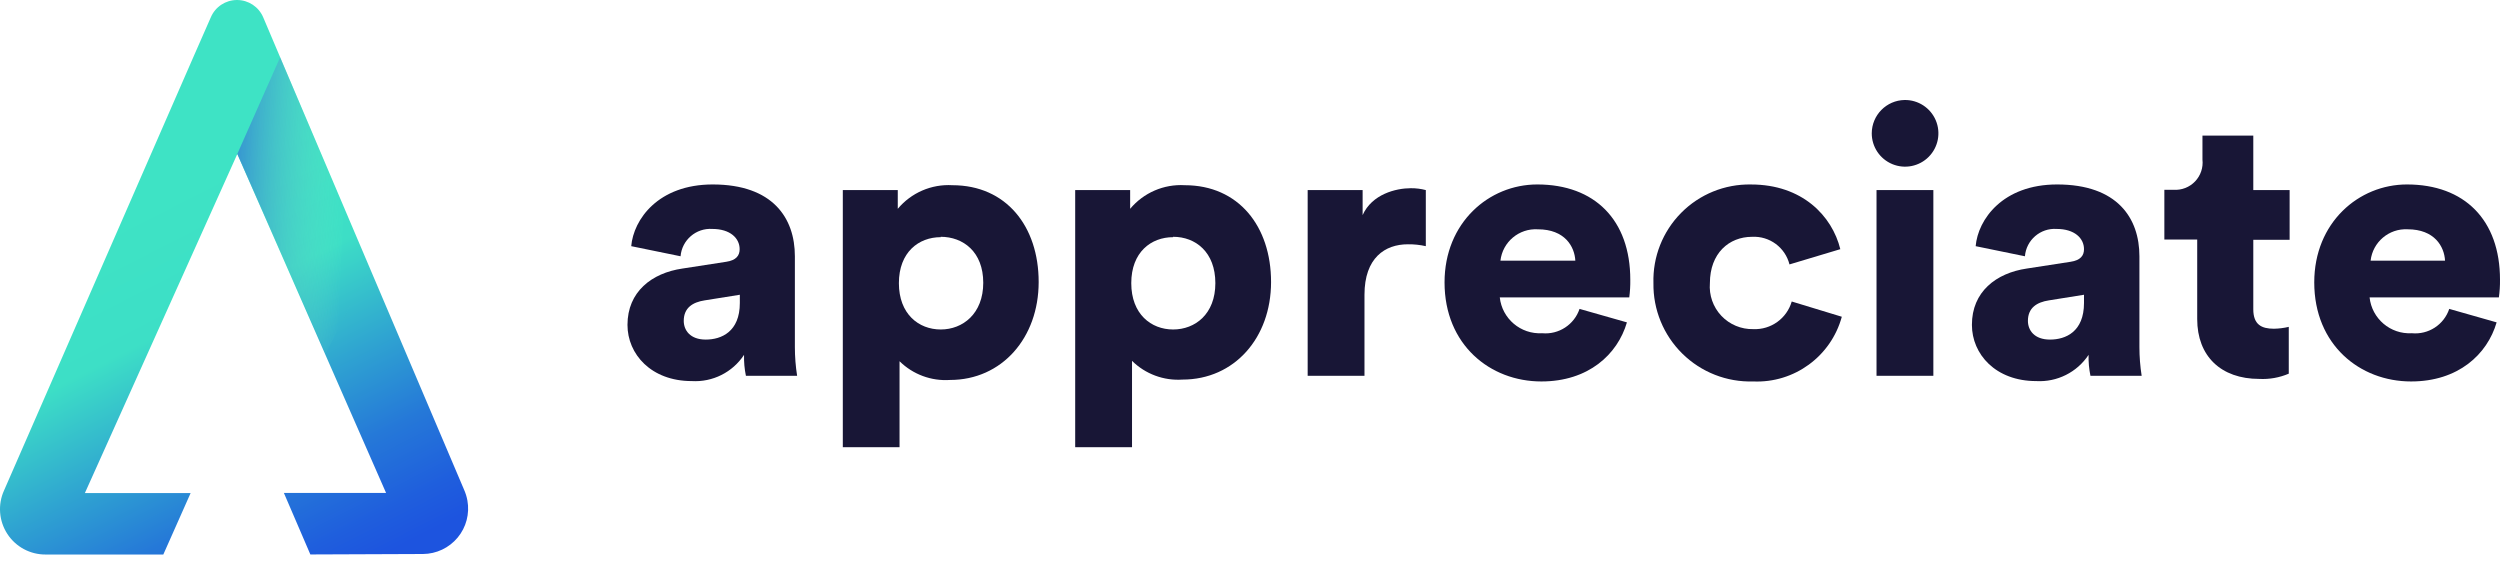
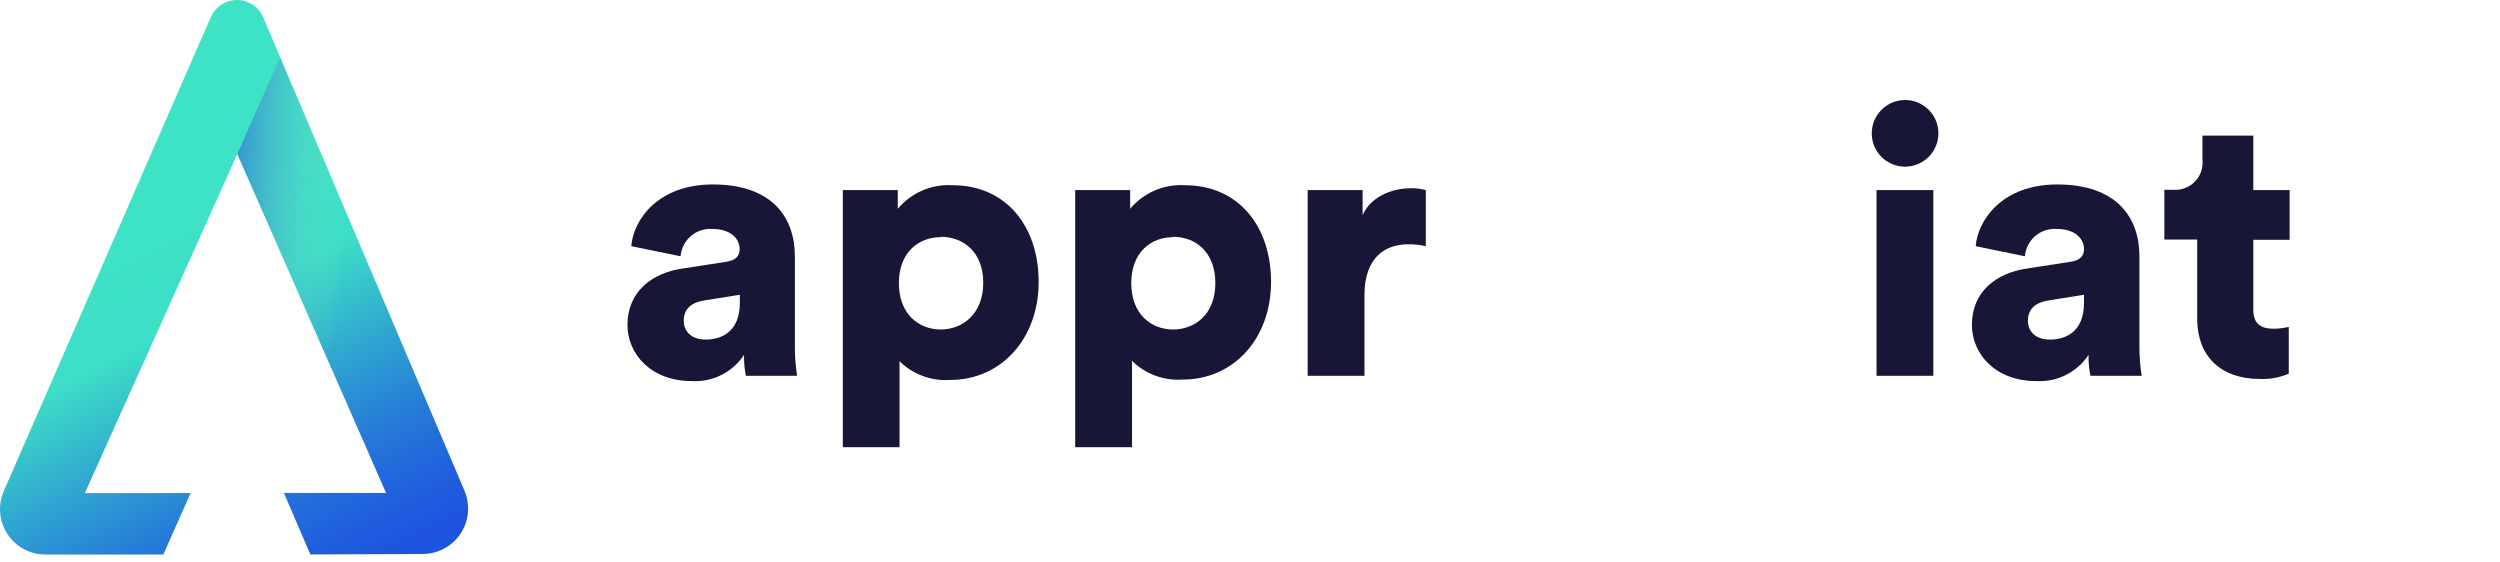
<svg xmlns="http://www.w3.org/2000/svg" width="120" height="27" viewBox="0 0 120 27" fill="none">
  <path fill-rule="evenodd" clip-rule="evenodd" d="M34.856 12.566L32.757 12.89C31.283 13.106 30.119 14.004 30.119 15.595C30.119 16.997 31.252 18.292 33.206 18.292C34.207 18.351 35.163 17.871 35.714 17.033C35.705 17.371 35.735 17.709 35.804 18.04H38.262C38.19 17.584 38.154 17.122 38.154 16.66V12.301C38.154 10.468 37.098 8.854 34.209 8.854C31.589 8.854 30.407 10.54 30.299 11.816L32.667 12.301C32.732 11.521 33.41 10.937 34.191 10.989C35.054 10.989 35.503 11.438 35.503 11.96C35.503 12.265 35.341 12.494 34.856 12.566ZM35.512 14.148V14.543C35.512 15.923 34.627 16.3 33.876 16.3C33.126 16.3 32.82 15.851 32.82 15.402C32.82 14.773 33.251 14.507 33.822 14.418L35.512 14.148Z" fill="#181636" />
  <path fill-rule="evenodd" clip-rule="evenodd" d="M40.455 9.124V21.464H43.178V17.339C43.82 17.972 44.702 18.299 45.601 18.238C48.095 18.238 49.856 16.211 49.856 13.537C49.856 10.863 48.297 8.89 45.713 8.89C44.71 8.831 43.738 9.252 43.093 10.023V9.124H40.455ZM43.147 13.591C43.147 12.103 44.1 11.384 45.156 11.384L45.151 11.366C46.23 11.366 47.196 12.085 47.196 13.573C47.196 15.06 46.212 15.815 45.156 15.815C44.1 15.815 43.147 15.078 43.147 13.591Z" fill="#181636" />
  <path fill-rule="evenodd" clip-rule="evenodd" d="M51.609 9.124V21.464H54.337V17.321C54.979 17.954 55.861 18.281 56.76 18.22C59.254 18.22 61.011 16.211 61.011 13.537C61.011 10.863 59.451 8.89 56.867 8.89C55.864 8.831 54.892 9.252 54.247 10.023V9.124H51.609ZM54.301 13.591C54.301 12.103 55.254 11.384 56.31 11.384V11.366C57.389 11.366 58.337 12.103 58.337 13.591C58.337 15.078 57.366 15.815 56.31 15.815C55.254 15.815 54.301 15.078 54.301 13.591Z" fill="#181636" />
  <path d="M68.439 11.816C68.156 11.752 67.866 11.722 67.576 11.726C66.484 11.726 65.495 12.373 65.495 14.148V18.04H62.768V9.124H65.406V10.324C65.855 9.322 67.001 9.034 67.72 9.034C67.963 9.032 68.204 9.062 68.439 9.124V11.816Z" fill="#181636" />
-   <path fill-rule="evenodd" clip-rule="evenodd" d="M73.985 18.31C76.241 18.31 77.643 17.015 78.092 15.474L75.818 14.827C75.563 15.586 74.818 16.07 74.021 15.995C72.993 16.054 72.1 15.297 71.989 14.274H78.205C78.242 13.994 78.258 13.712 78.254 13.429C78.254 10.557 76.546 8.854 73.787 8.854C71.472 8.854 69.338 10.683 69.338 13.555C69.338 16.552 71.526 18.31 73.985 18.31ZM73.819 11.007C75.113 11.007 75.58 11.834 75.616 12.512H72.021C72.124 11.612 72.914 10.951 73.819 11.007Z" fill="#181636" />
-   <path d="M82.075 13.591C82.028 14.168 82.227 14.737 82.624 15.158C83.021 15.579 83.578 15.811 84.156 15.798C85.004 15.835 85.767 15.287 86.003 14.472L88.407 15.204C87.889 17.105 86.124 18.394 84.156 18.31C82.886 18.348 81.657 17.866 80.752 16.974C79.847 16.083 79.346 14.861 79.365 13.591C79.328 12.333 79.808 11.115 80.693 10.22C81.577 9.325 82.79 8.832 84.048 8.855C86.506 8.855 87.94 10.36 88.335 11.96L85.895 12.692C85.69 11.877 84.937 11.322 84.097 11.367C82.992 11.367 82.075 12.158 82.075 13.591Z" fill="#181636" />
  <path fill-rule="evenodd" clip-rule="evenodd" d="M92.916 5.773C92.661 5.176 92.071 4.791 91.421 4.8C90.549 4.815 89.849 5.524 89.844 6.396C89.842 7.045 90.233 7.631 90.834 7.879C91.434 8.127 92.125 7.987 92.581 7.525C93.038 7.063 93.17 6.371 92.916 5.773ZM90.073 9.124V18.04H92.801V9.124H90.073Z" fill="#181636" />
  <path fill-rule="evenodd" clip-rule="evenodd" d="M99.385 12.566L97.286 12.89C95.816 13.106 94.648 14.004 94.652 15.595C94.652 16.997 95.785 18.292 97.74 18.292C98.741 18.349 99.698 17.87 100.252 17.033C100.243 17.371 100.273 17.709 100.342 18.04H102.8C102.728 17.584 102.692 17.122 102.692 16.66V12.301C102.692 10.468 101.632 8.854 98.742 8.854C96.126 8.854 94.94 10.54 94.832 11.816L97.196 12.301C97.26 11.521 97.939 10.937 98.719 10.989C99.582 10.989 100.032 11.438 100.032 11.96C100.032 12.265 99.87 12.494 99.385 12.566ZM100.032 14.148V14.543C100.032 15.923 99.155 16.3 98.4 16.3C97.645 16.3 97.34 15.851 97.34 15.402C97.34 14.773 97.771 14.507 98.346 14.418L100.032 14.148Z" fill="#181636" />
  <path d="M108.158 9.124H109.902V11.51H108.158V14.844C108.158 15.581 108.553 15.779 109.147 15.779C109.387 15.775 109.627 15.745 109.861 15.689V17.936C109.415 18.127 108.93 18.213 108.446 18.188C106.599 18.188 105.466 17.091 105.466 15.316V11.496H103.889V9.11H104.338C104.724 9.134 105.1 8.986 105.366 8.706C105.632 8.426 105.761 8.042 105.718 7.659V6.508H108.158V9.124Z" fill="#181636" />
-   <path fill-rule="evenodd" clip-rule="evenodd" d="M115.731 18.31C117.991 18.31 119.389 17.015 119.838 15.474L117.564 14.827C117.31 15.588 116.565 16.072 115.767 15.995C114.74 16.054 113.849 15.296 113.74 14.274H119.946C119.985 13.994 120.003 13.712 120 13.429C120 10.557 118.297 8.854 115.533 8.854C113.219 8.854 111.084 10.683 111.084 13.555C111.084 16.552 113.273 18.31 115.731 18.31ZM115.564 11.006C116.859 11.006 117.326 11.833 117.362 12.512H113.789C113.89 11.62 114.668 10.96 115.564 11.006Z" fill="#181636" />
  <path fill-rule="evenodd" clip-rule="evenodd" d="M20.303 26.592C20.947 26.588 21.556 26.299 21.968 25.803C22.379 25.308 22.55 24.656 22.435 24.022C22.403 23.848 22.351 23.679 22.28 23.517L13.444 2.741L12.635 0.834C12.421 0.328 11.925 0 11.376 0C10.827 0 10.332 0.328 10.118 0.834L9.314 2.664L0.195 23.54C-0.113 24.217 -0.053 25.005 0.353 25.629C0.759 26.252 1.456 26.625 2.2 26.617H7.839L9.15 23.667H4.074L11.39 7.396L18.532 23.662H13.627L14.897 26.614" fill="url(#paint0_linear)" />
  <g style="mix-blend-mode:multiply">
    <path d="M11.391 7.388L13.445 2.755L17.737 12.874L15.63 16.972L11.391 7.388Z" fill="url(#paint1_linear)" />
  </g>
  <defs>
    <linearGradient id="paint0_linear" x1="-1.982" y1="14.378" x2="7.199" y2="32.357" gradientUnits="userSpaceOnUse">
      <stop stop-color="#3EE3C5" />
      <stop offset="0.29" stop-color="#3DDFC6" />
      <stop offset="0.54" stop-color="#2FA4D1" />
      <stop offset="0.74" stop-color="#2578D8" />
      <stop offset="0.91" stop-color="#1F5EDD" />
      <stop offset="1" stop-color="#1D54DF" />
    </linearGradient>
    <linearGradient id="paint1_linear" x1="16.901" y1="2.499" x2="9.802" y2="2.135" gradientUnits="userSpaceOnUse">
      <stop stop-color="#75EEBD" stop-opacity="0.01" />
      <stop offset="1" stop-color="#1D54DD" />
    </linearGradient>
  </defs>
</svg>